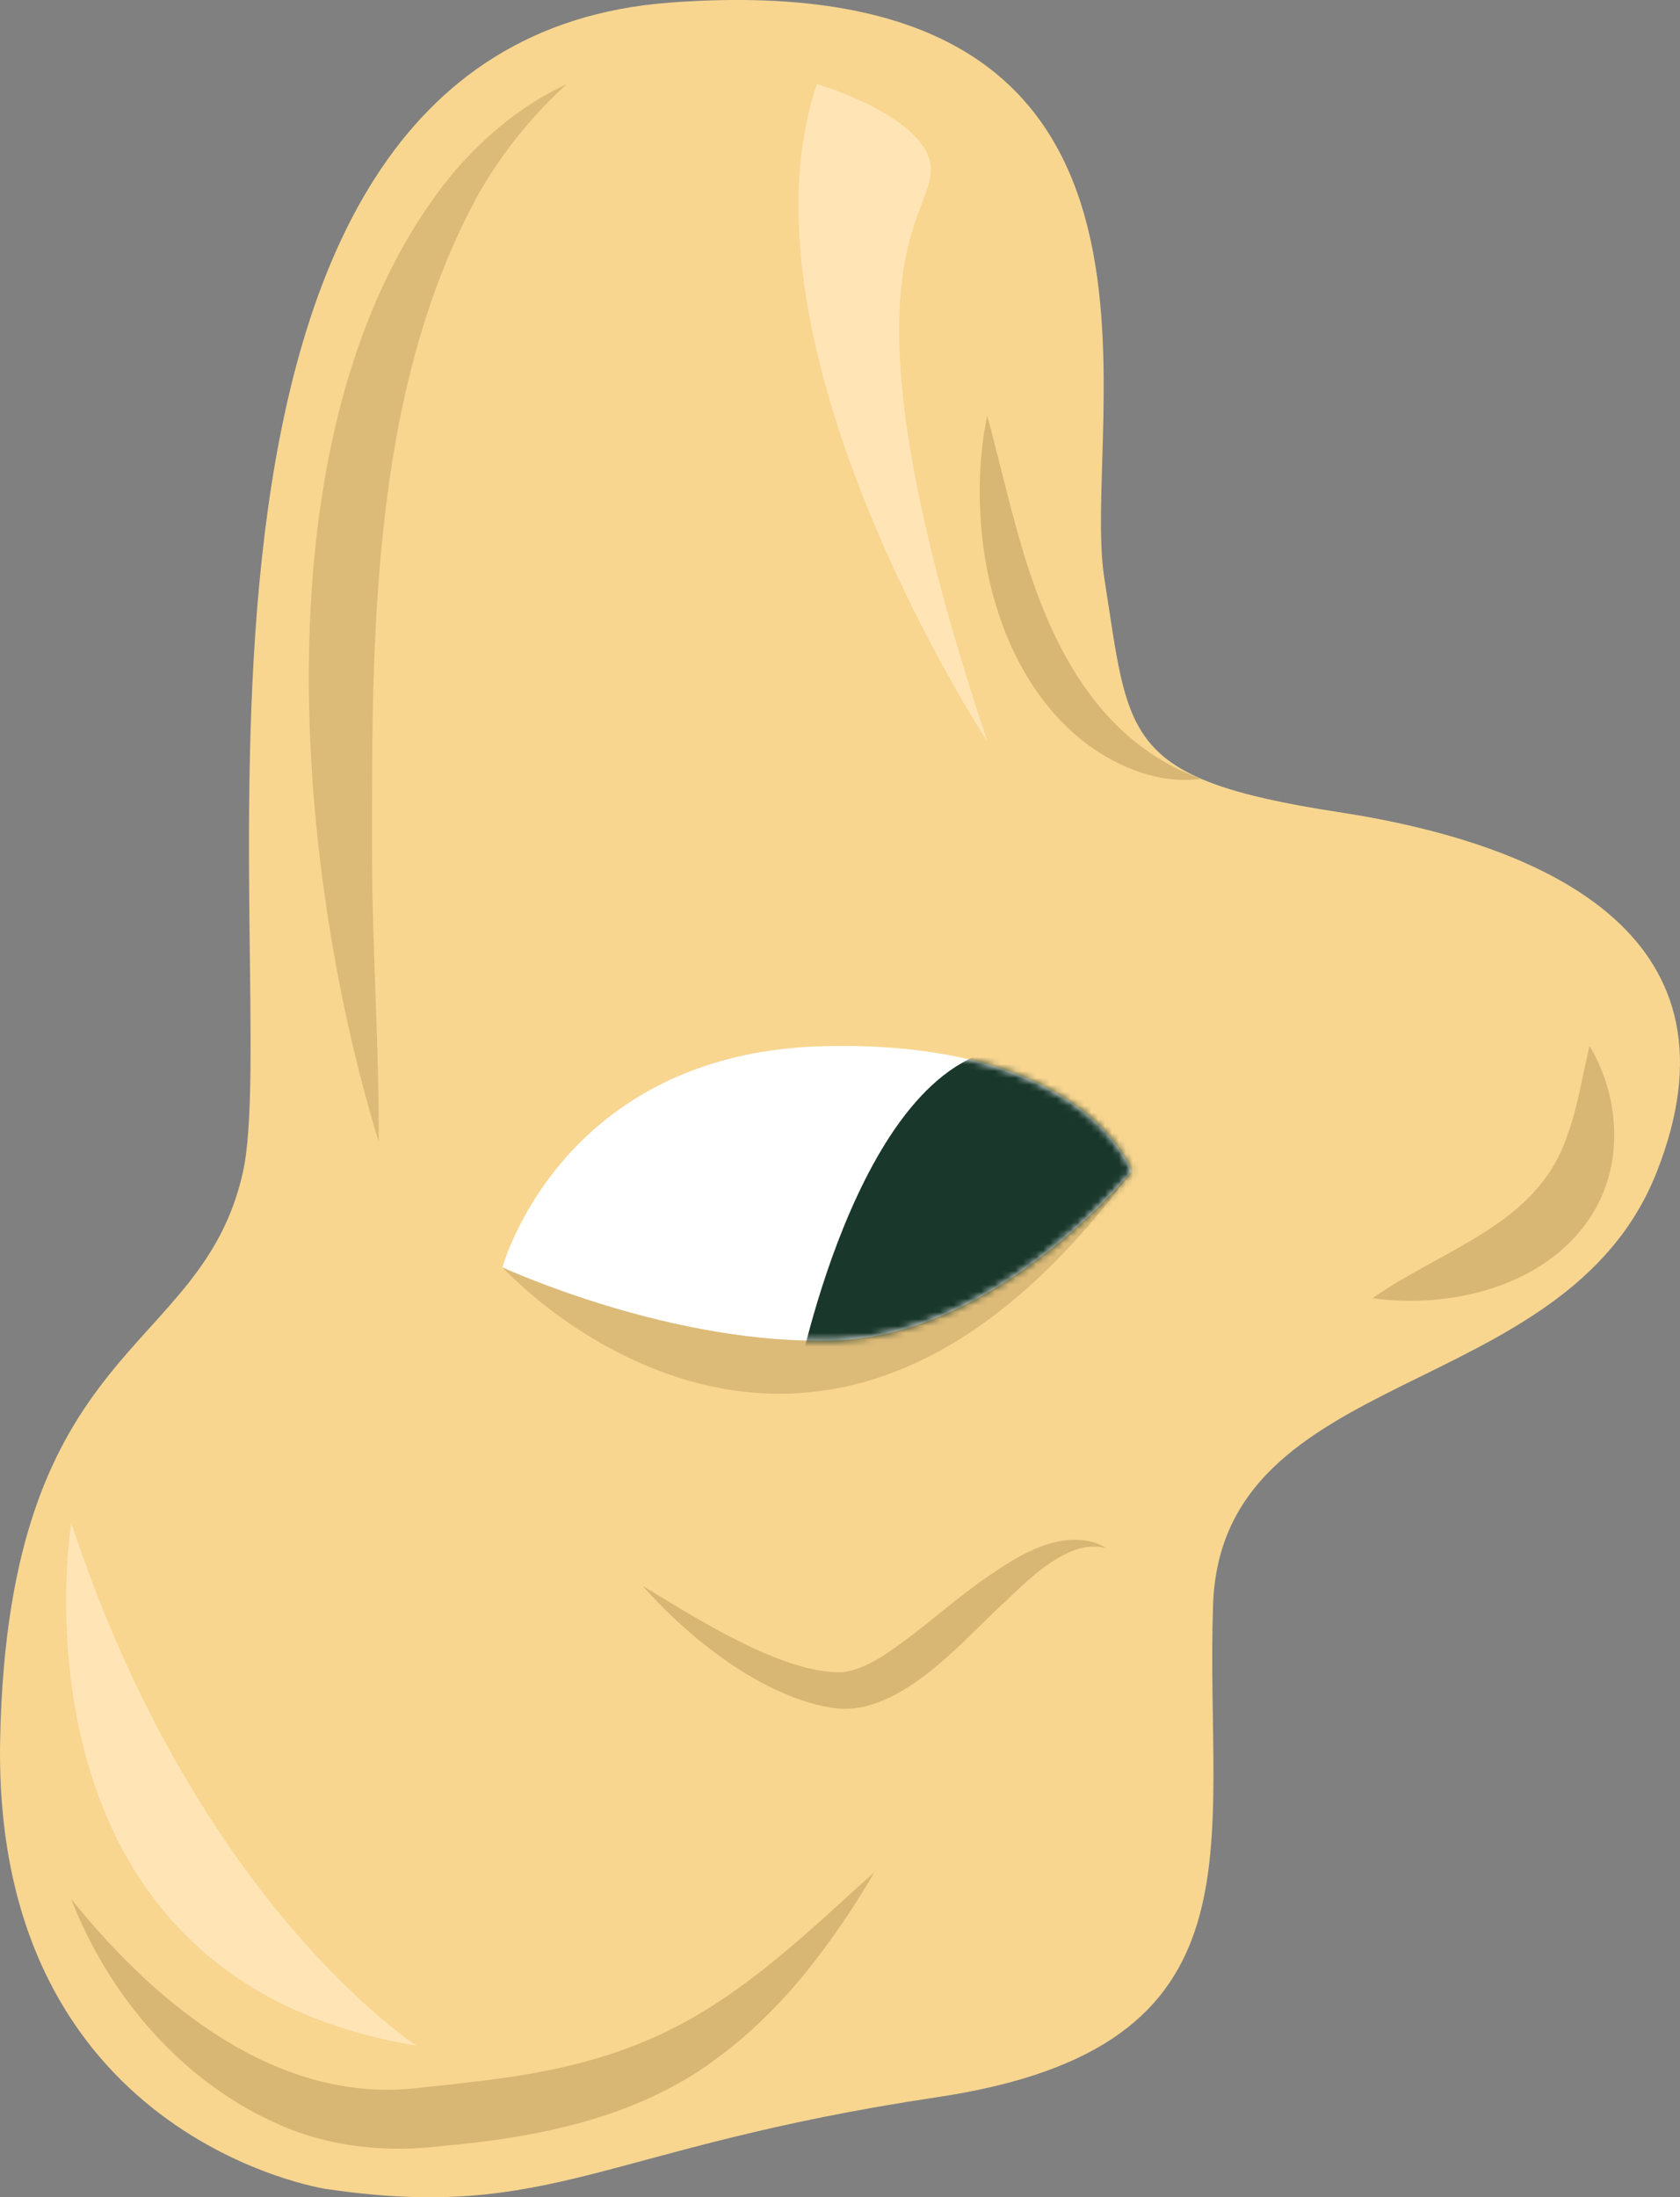
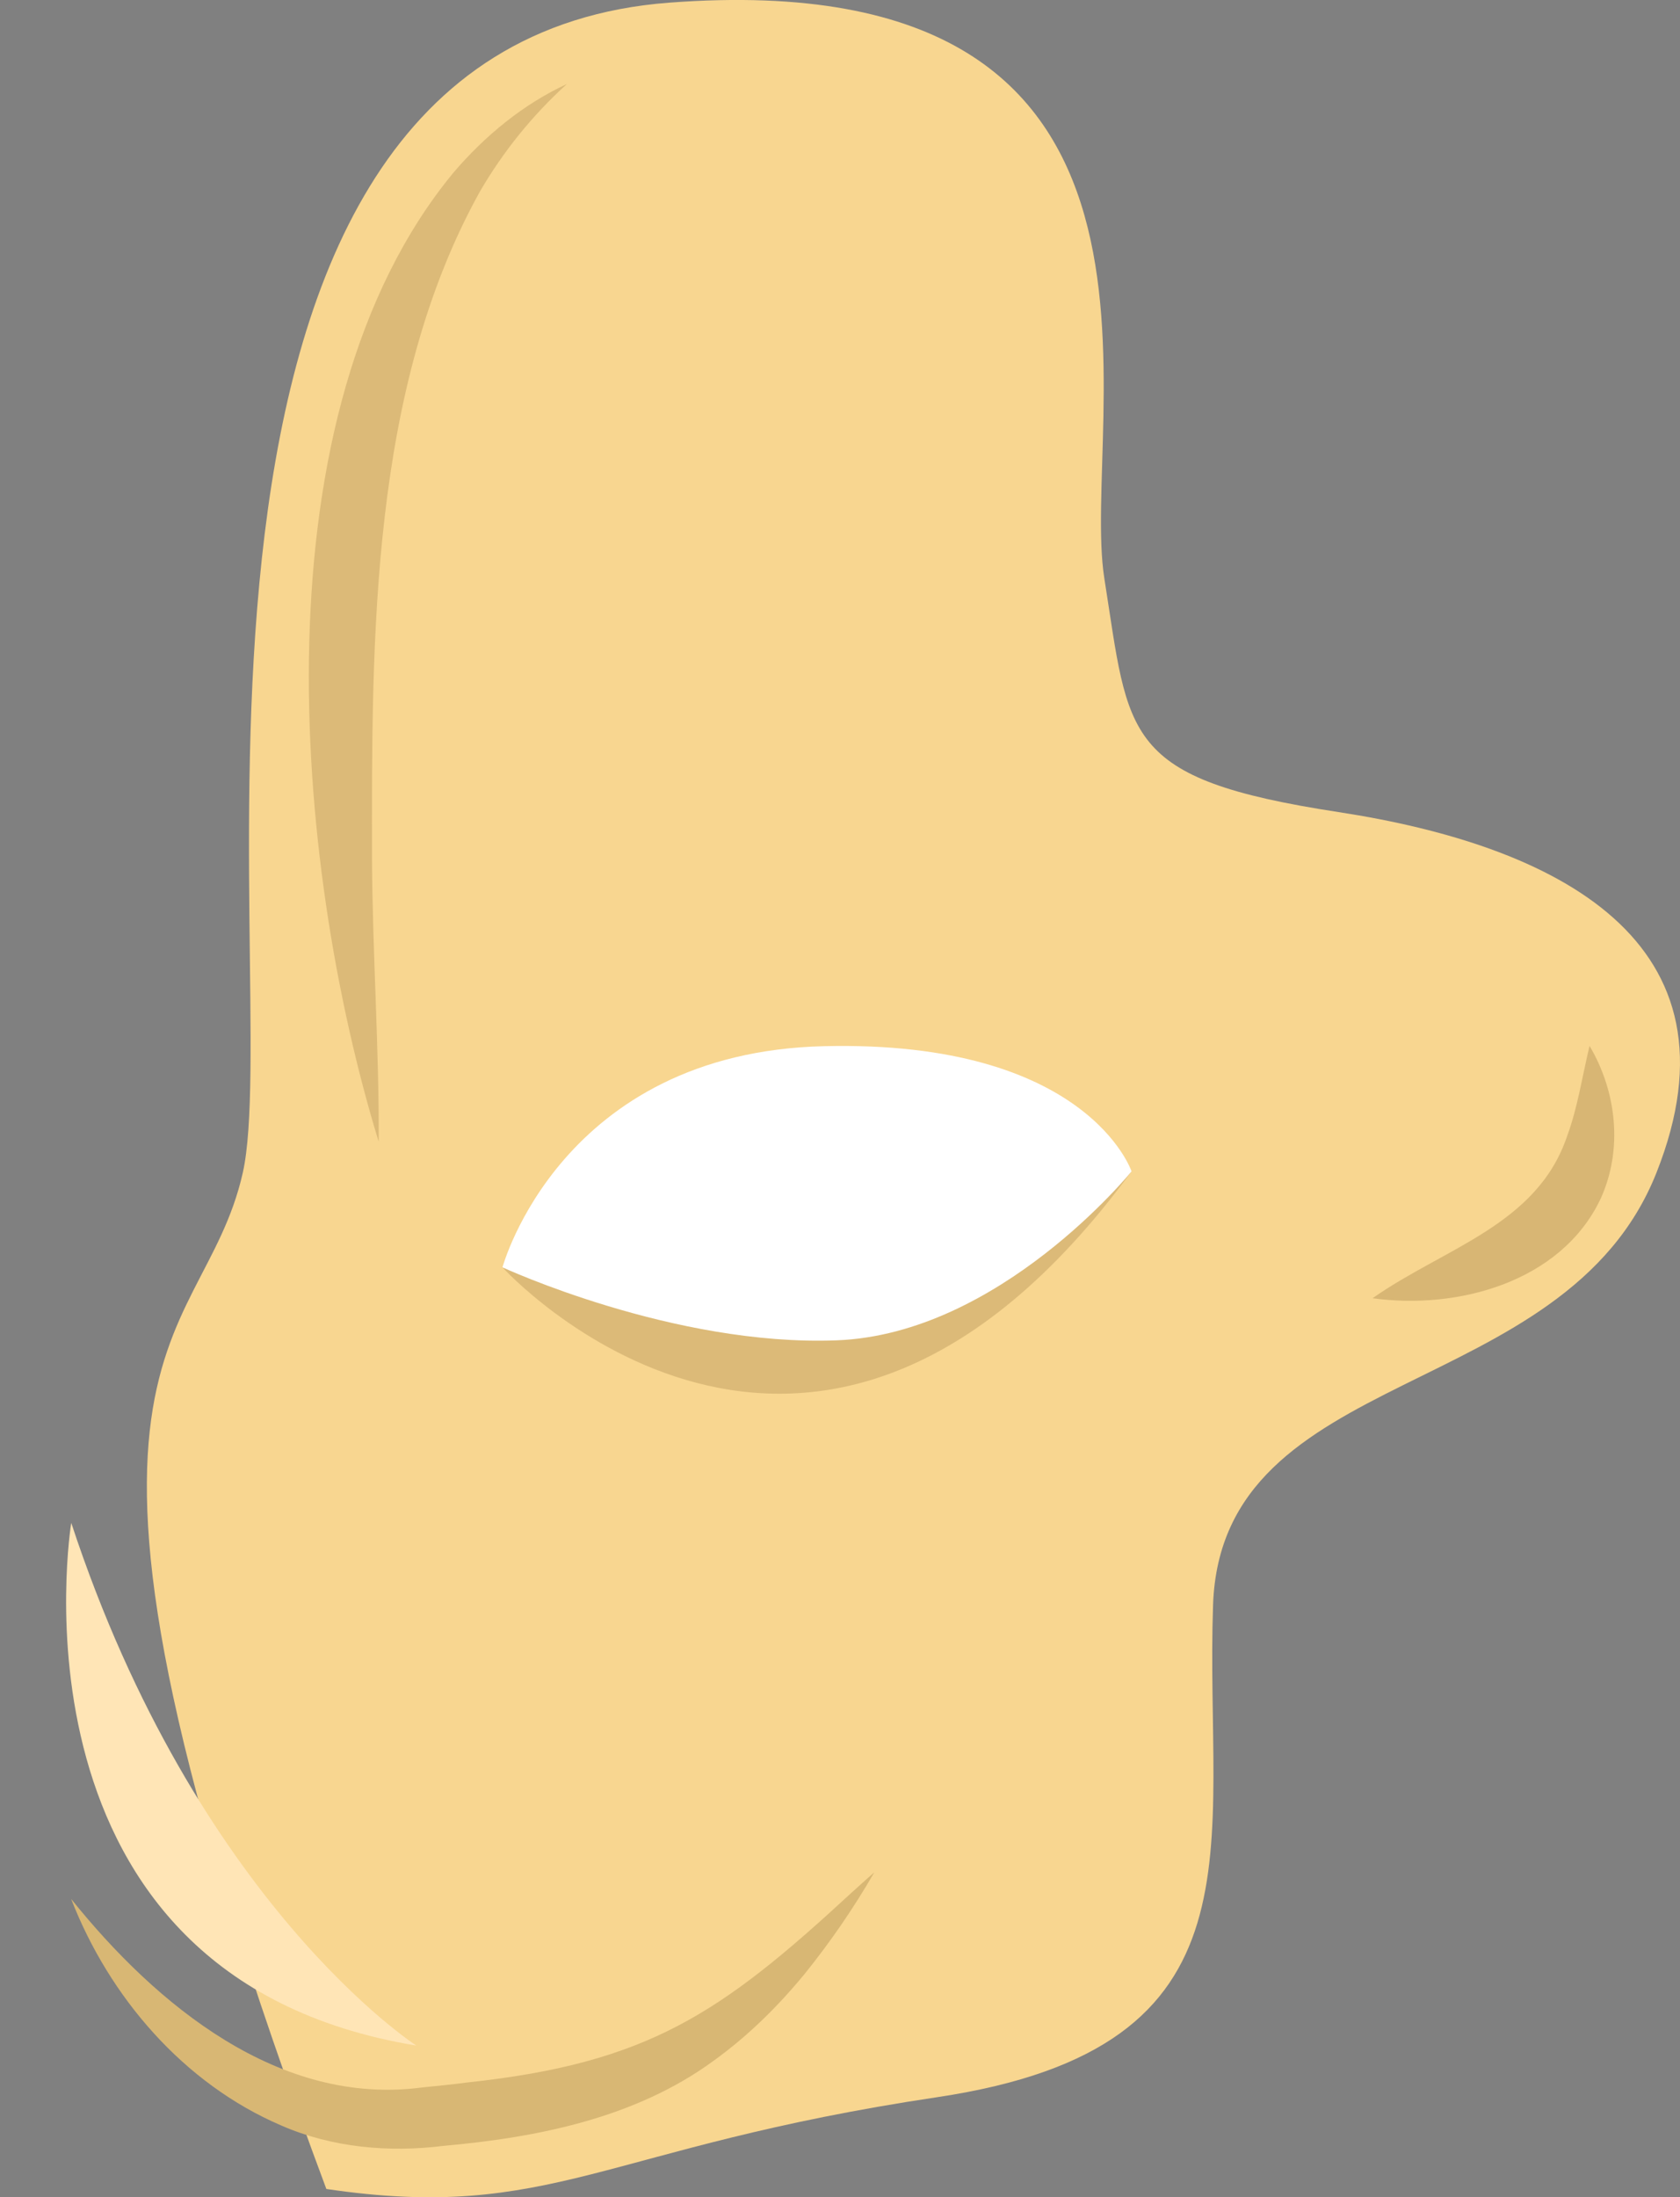
<svg xmlns="http://www.w3.org/2000/svg" width="244" height="319" viewBox="0 0 244 319" fill="none">
  <rect x="0" y="0" width="244" height="319" fill="#808080" stroke="none" />
  <g clip-path="url(#clip0_89_571)">
-     <path d="M47.402 317.801C47.402 317.801 -1.194 310.536 0.024 252.382C1.242 194.228 29.183 197.193 35.259 170.274C41.327 143.347 17.032 6.442 97.217 0.384C177.401 -5.675 156.746 60.959 160.393 83.978C164.04 106.997 162.822 113.055 194.41 117.899C225.998 122.742 253.939 136.617 240.577 170.266C227.216 203.915 177.401 197.857 176.183 232.992C174.965 268.127 184.687 297.204 136.091 304.47C87.494 311.735 80.201 322.645 47.402 317.793V317.801Z" fill="#F8D690" />
+     <path d="M47.402 317.801C1.242 194.228 29.183 197.193 35.259 170.274C41.327 143.347 17.032 6.442 97.217 0.384C177.401 -5.675 156.746 60.959 160.393 83.978C164.04 106.997 162.822 113.055 194.41 117.899C225.998 122.742 253.939 136.617 240.577 170.266C227.216 203.915 177.401 197.857 176.183 232.992C174.965 268.127 184.687 297.204 136.091 304.47C87.494 311.735 80.201 322.645 47.402 317.793V317.801Z" fill="#F8D690" />
    <path d="M72.979 183.989C72.979 183.989 117.864 233.407 164.344 170.05L72.979 183.989Z" fill="#DCBA78" />
    <path d="M72.979 183.989C72.979 183.989 81.427 152.786 119.692 151.883C157.964 150.972 164.344 170.058 164.344 170.058C164.344 170.058 145.212 193.684 121.519 194.587C97.826 195.499 72.979 183.989 72.979 183.989Z" fill="white" />
    <mask id="mask0_89_571" style="mask-type:luminance" maskUnits="userSpaceOnUse" x="72" y="151" width="93" height="44">
-       <path d="M72.979 183.989C72.979 183.989 81.427 152.786 119.692 151.883C157.964 150.972 164.344 170.058 164.344 170.058C164.344 170.058 145.212 193.684 121.519 194.587C97.826 195.499 72.979 183.989 72.979 183.989Z" fill="white" />
-     </mask>
+       </mask>
    <g mask="url(#mask0_89_571)">
      <path d="M116 199.212C116.409 197.997 126.532 147.771 151.235 152.287C175.938 156.803 171.642 186.04 168.324 205.142C165.005 224.244 116 199.212 116 199.212Z" fill="#19372B" />
    </g>
    <path d="M55.001 165.758C42.513 124.94 36.982 60.008 65.869 25.049C70.47 19.662 76.056 15.09 82.332 12.197C77.219 16.84 73.035 22.084 69.716 27.782C53.758 56.476 53.983 92.738 54.031 124.94C54.103 138.296 55.073 152.355 55.001 165.758Z" fill="#DCBA78" />
    <path d="M199.347 188.473C209.807 181.136 223.224 177.859 227.593 164.975C229.132 160.819 229.781 156.359 230.863 151.843C234.798 158.477 235.752 166.909 232.442 174.094C226.695 186.139 211.698 190.192 199.347 188.473Z" fill="#D8B674" />
    <path d="M10.348 275.704C22.707 291.082 40.541 305.836 61.373 303.047C63.296 302.847 65.917 302.599 67.825 302.335C94.107 299.53 104.639 292.361 123.651 274.801C124.757 273.818 125.839 272.803 126.977 271.836C123.988 277.007 120.621 281.914 116.862 286.574C113.047 291.21 108.687 295.55 103.621 299.194C92.328 307.467 78.085 310.32 64.394 311.535C56.499 312.526 48.196 311.783 40.87 308.586C26.619 302.487 15.862 289.883 10.348 275.728V275.704Z" fill="#D8B774" />
-     <path d="M93.32 230.223C101.298 235.039 113.74 243.06 122.409 242.777C125.893 242.271 128.762 240.101 131.525 238.093C135.216 235.347 138.629 232.342 142.411 229.606C146.722 226.63 152.819 222.218 158.872 223.916C159.463 224.105 160.166 224.429 160.7 224.757C159.013 224.326 157.45 224.552 156.056 225.041C151.792 226.699 148.687 230.012 145.398 233.077C139.374 238.632 130.175 249.694 120.532 247.884C110.567 246.159 100.21 237.998 93.32 230.231L93.32 230.223Z" fill="#D8B774" />
-     <path d="M174.436 113.055C168.536 113.894 162.605 111.505 157.884 108.044C148.386 100.89 143.697 88.766 142.583 77.336C142.046 71.638 142.222 65.931 143.385 60.352C146.262 70.966 148.282 81.588 152.81 91.419C157.251 101.074 163.96 109.307 174.436 113.055Z" fill="#D8B774" />
    <path d="M10.348 221.091C10.348 221.091 -0.489 286.95 60.467 296.972C60.467 296.972 28.574 276.431 10.348 221.091Z" fill="#FFE5B6" />
-     <path d="M143.384 107.604C143.384 107.604 105.777 50.361 118.657 12.197C118.657 12.197 135.185 17.088 135.185 24.641C135.185 32.194 120.605 39.459 143.384 107.604Z" fill="#FFE5B6" />
  </g>
  <defs>
    <clipPath id="clip0_89_571">
      <rect width="244" height="319" fill="white" />
    </clipPath>
  </defs>
</svg>